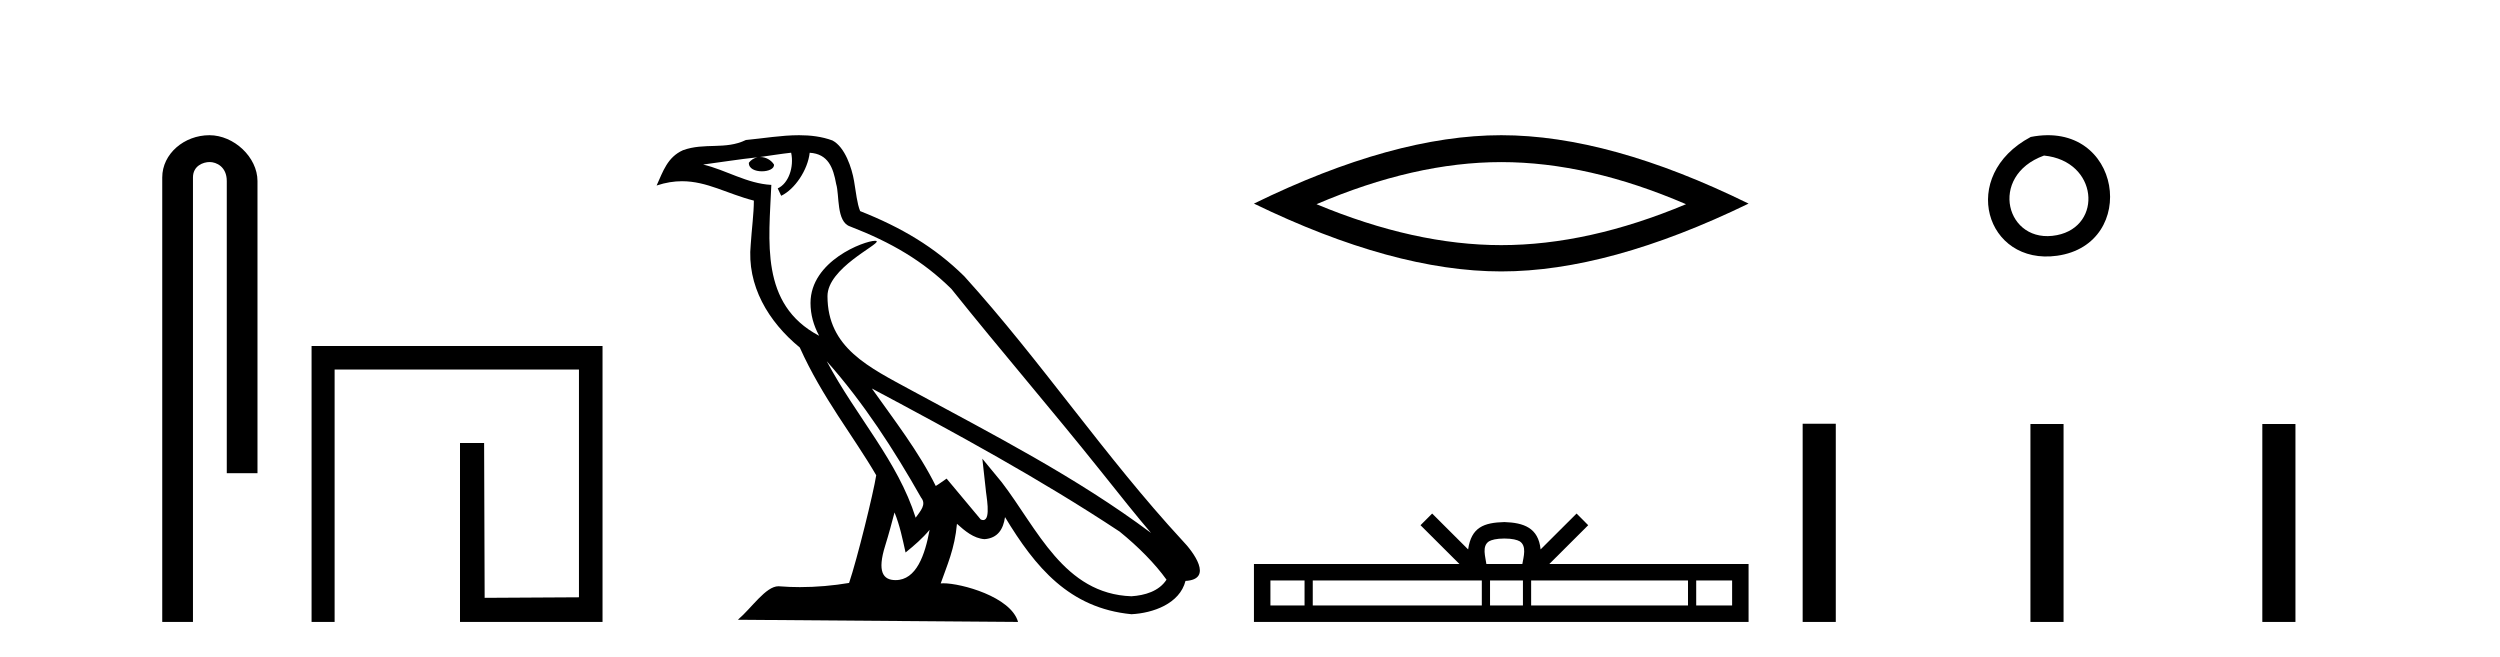
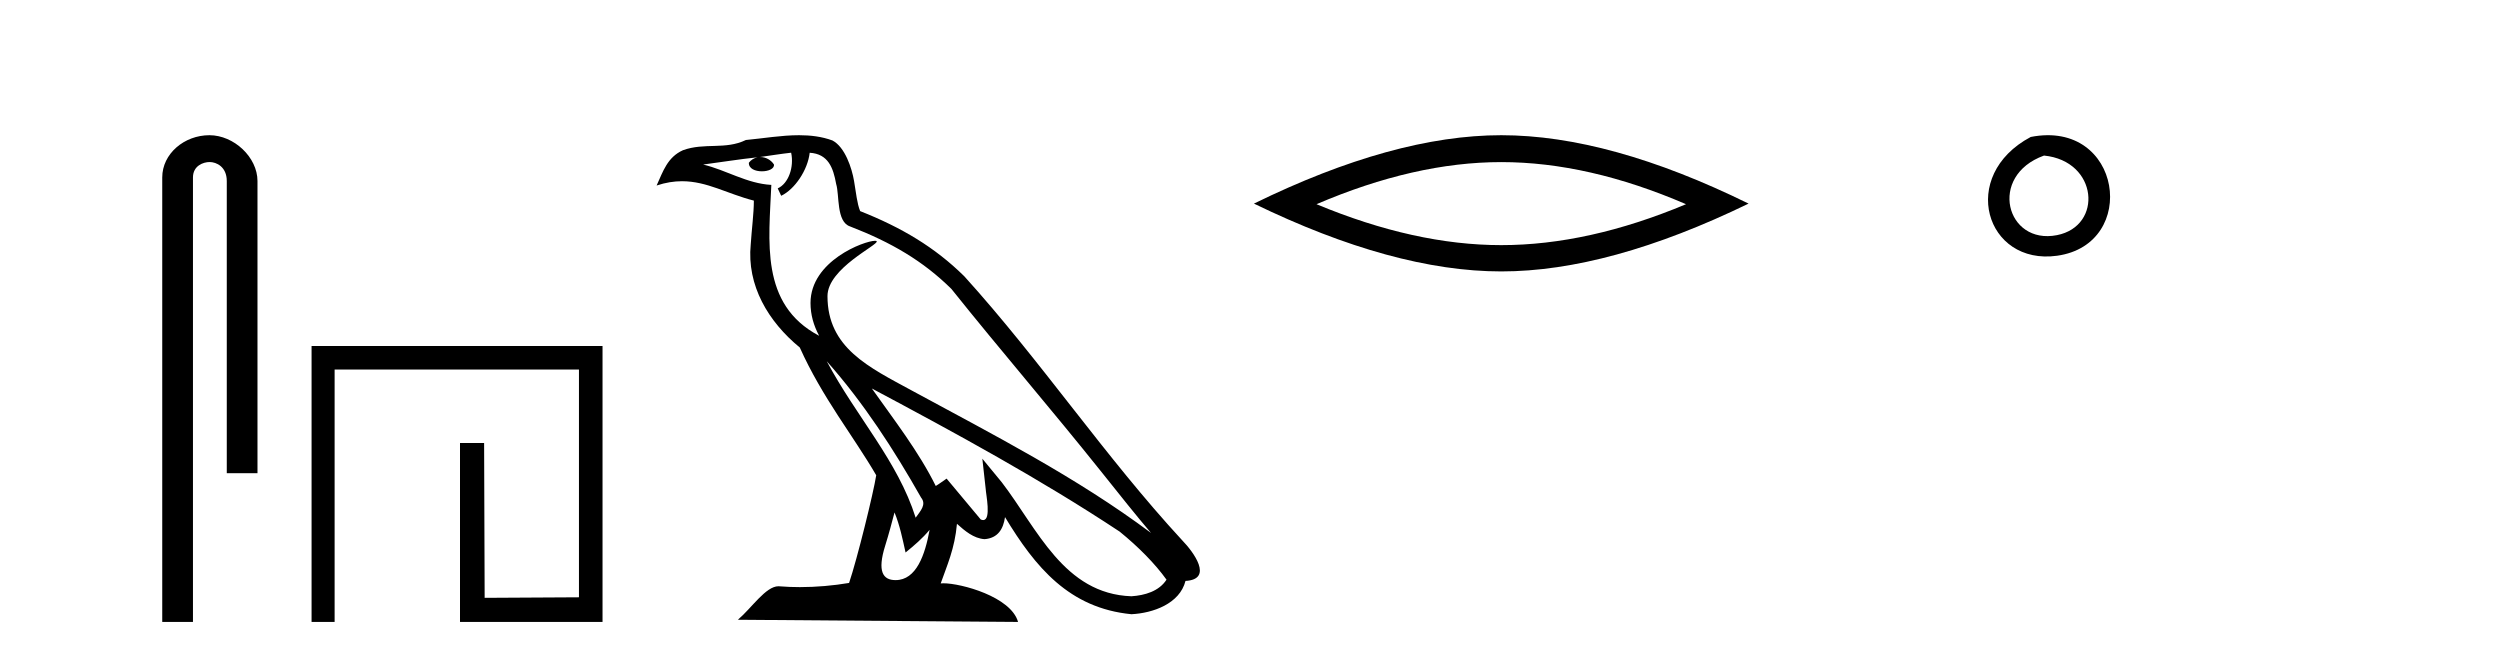
<svg xmlns="http://www.w3.org/2000/svg" width="156.0" height="41.0">
  <path d="M 13.069 8.437 C 11.5 8.437 10.124 9.591 10.124 11.072 L 10.124 38.809 L 12.041 38.809 L 12.041 11.072 C 12.041 10.346 12.68 10.111 13.081 10.111 C 13.502 10.111 14.151 10.406 14.151 11.296 L 14.151 29.526 L 16.067 29.526 L 16.067 11.296 C 16.067 9.813 14.598 8.437 13.069 8.437 Z" style="fill:#000000;stroke:none" />
  <path d="M 19.442 21.59 L 19.442 38.809 L 20.88 38.809 L 20.88 23.061 L 36.127 23.061 L 36.127 37.271 L 30.242 37.305 L 30.209 27.642 L 28.704 27.642 L 28.704 38.809 L 37.598 38.809 L 37.598 21.59 Z" style="fill:#000000;stroke:none" />
  <path d="M 51.588 22.54 L 51.588 22.54 C 53.882 25.118 55.782 28.06 57.475 31.048 C 57.831 31.486 57.43 31.888 57.137 32.305 C 56.021 28.763 53.454 26.03 51.588 22.54 ZM 49.368 9.529 C 49.559 10.422 49.207 11.451 48.53 11.755 L 48.746 12.217 C 49.592 11.815 50.404 10.612 50.525 9.532 C 51.68 9.601 51.995 10.47 52.176 11.479 C 52.392 12.168 52.173 13.841 53.046 14.13 C 55.627 15.129 57.599 16.285 59.369 18.031 C 62.424 21.852 65.617 25.552 68.672 29.376 C 69.859 30.865 70.944 32.228 71.825 33.257 C 67.186 29.789 62.002 27.136 56.917 24.38 C 54.214 22.911 51.635 21.71 51.635 18.477 C 51.635 16.738 54.839 15.281 54.707 15.055 C 54.696 15.035 54.659 15.026 54.6 15.026 C 53.943 15.026 50.576 16.274 50.576 18.907 C 50.576 19.637 50.771 20.313 51.11 20.944 C 51.105 20.944 51.1 20.943 51.095 20.943 C 47.402 18.986 47.988 15.028 48.131 11.538 C 46.597 11.453 45.333 10.616 43.876 10.267 C 45.006 10.121 46.133 9.933 47.266 9.816 L 47.266 9.816 C 47.053 9.858 46.859 9.982 46.729 10.154 C 46.711 10.526 47.131 10.69 47.542 10.69 C 47.942 10.69 48.332 10.534 48.295 10.264 C 48.114 9.982 47.784 9.799 47.446 9.799 C 47.436 9.799 47.426 9.799 47.417 9.799 C 47.98 9.719 48.731 9.599 49.368 9.529 ZM 55.818 31.976 C 56.148 32.78 56.32 33.632 56.507 34.476 C 57.045 34.04 57.567 33.593 58.008 33.06 L 58.008 33.06 C 57.721 34.623 57.184 36.199 55.883 36.199 C 55.095 36.199 54.73 35.667 55.235 34.054 C 55.473 33.293 55.663 32.566 55.818 31.976 ZM 54.404 24.242 L 54.404 24.242 C 59.67 27.047 64.884 29.879 69.864 33.171 C 71.037 34.122 72.082 35.181 72.79 36.172 C 72.32 36.901 71.427 37.152 70.601 37.207 C 66.386 37.06 64.736 32.996 62.509 30.093 L 61.298 28.622 L 61.507 30.507 C 61.521 30.846 61.869 32.452 61.35 32.452 C 61.306 32.452 61.256 32.44 61.198 32.415 L 59.068 29.865 C 58.84 30.015 58.626 30.186 58.391 30.325 C 57.334 28.187 55.787 26.196 54.404 24.242 ZM 49.859 8.437 C 48.753 8.437 47.619 8.636 46.543 8.736 C 45.261 9.361 43.963 8.884 42.618 9.373 C 41.647 9.809 41.375 10.693 40.973 11.576 C 41.545 11.386 42.066 11.308 42.557 11.308 C 44.124 11.308 45.385 12.097 47.041 12.518 C 47.038 13.349 46.908 14.292 46.846 15.242 C 46.589 17.816 47.946 20.076 49.907 21.685 C 51.312 24.814 53.256 27.214 54.676 29.655 C 54.506 30.752 53.486 34.89 52.983 36.376 C 51.997 36.542 50.945 36.636 49.911 36.636 C 49.493 36.636 49.078 36.62 48.672 36.588 C 48.641 36.584 48.609 36.582 48.578 36.582 C 47.78 36.582 46.902 37.945 46.042 38.673 L 63.527 38.809 C 63.081 37.233 59.974 36.397 58.87 36.397 C 58.807 36.397 58.75 36.399 58.7 36.405 C 59.09 35.29 59.576 34.243 59.714 32.686 C 60.202 33.123 60.75 33.595 61.433 33.644 C 62.268 33.582 62.607 33.011 62.713 32.267 C 64.604 35.396 66.72 37.951 70.601 38.327 C 71.942 38.261 73.613 37.675 73.975 36.25 C 75.754 36.149 74.449 34.416 73.789 33.737 C 68.948 28.498 64.953 22.517 60.17 17.238 C 58.328 15.421 56.248 14.192 53.673 13.173 C 53.481 12.702 53.418 12.032 53.293 11.295 C 53.157 10.491 52.728 9.174 51.944 8.765 C 51.276 8.519 50.573 8.437 49.859 8.437 Z" style="fill:#000000;stroke:none" />
  <path d="M 93.679 10.115 Q 99.115 10.115 105.208 12.742 Q 99.115 15.296 93.679 15.296 Q 88.279 15.296 82.15 12.742 Q 88.279 10.115 93.679 10.115 ZM 93.679 8.437 Q 86.966 8.437 78.246 12.705 Q 86.966 16.937 93.679 16.937 Q 100.392 16.937 109.111 12.705 Q 100.428 8.437 93.679 8.437 Z" style="fill:#000000;stroke:none" />
-   <path d="M 93.872 33.604 C 94.373 33.604 94.674 33.689 94.83 33.778 C 95.284 34.068 95.067 34.761 94.994 35.195 L 92.75 35.195 C 92.696 34.752 92.451 34.076 92.915 33.778 C 93.071 33.689 93.372 33.604 93.872 33.604 ZM 81.404 36.222 L 81.404 37.782 L 79.274 37.782 L 79.274 36.222 ZM 92.465 36.222 L 92.465 37.782 L 81.916 37.782 L 81.916 36.222 ZM 95.031 36.222 L 95.031 37.782 L 92.978 37.782 L 92.978 36.222 ZM 105.331 36.222 L 105.331 37.782 L 95.543 37.782 L 95.543 36.222 ZM 108.084 36.222 L 108.084 37.782 L 105.843 37.782 L 105.843 36.222 ZM 89.366 32.045 L 88.64 32.773 L 91.069 35.195 L 78.246 35.195 L 78.246 38.809 L 109.111 38.809 L 109.111 35.195 L 96.676 35.195 L 99.104 32.773 L 98.378 32.045 L 96.133 34.284 C 95.998 32.927 95.068 32.615 93.872 32.577 C 92.594 32.611 91.81 32.9 91.611 34.284 L 89.366 32.045 Z" style="fill:#000000;stroke:none" />
  <path d="M 126.718 8.546 C 122.181 10.959 123.906 16.58 128.363 15.958 C 133.508 15.239 132.412 7.428 126.718 8.546 M 127.546 9.707 C 130.925 10.044 131.238 14.104 128.356 14.673 C 125.187 15.3 124.027 10.976 127.546 9.707 Z" style="fill:#000000;stroke:none" />
-   <path d="M 112.486 26.441 L 112.486 38.809 L 114.553 38.809 L 114.553 26.441 ZM 126.699 26.458 L 126.699 38.809 L 128.766 38.809 L 128.766 26.458 ZM 141.169 26.458 L 141.169 38.809 L 143.236 38.809 L 143.236 26.458 Z" style="fill:#000000;stroke:none" />
</svg>